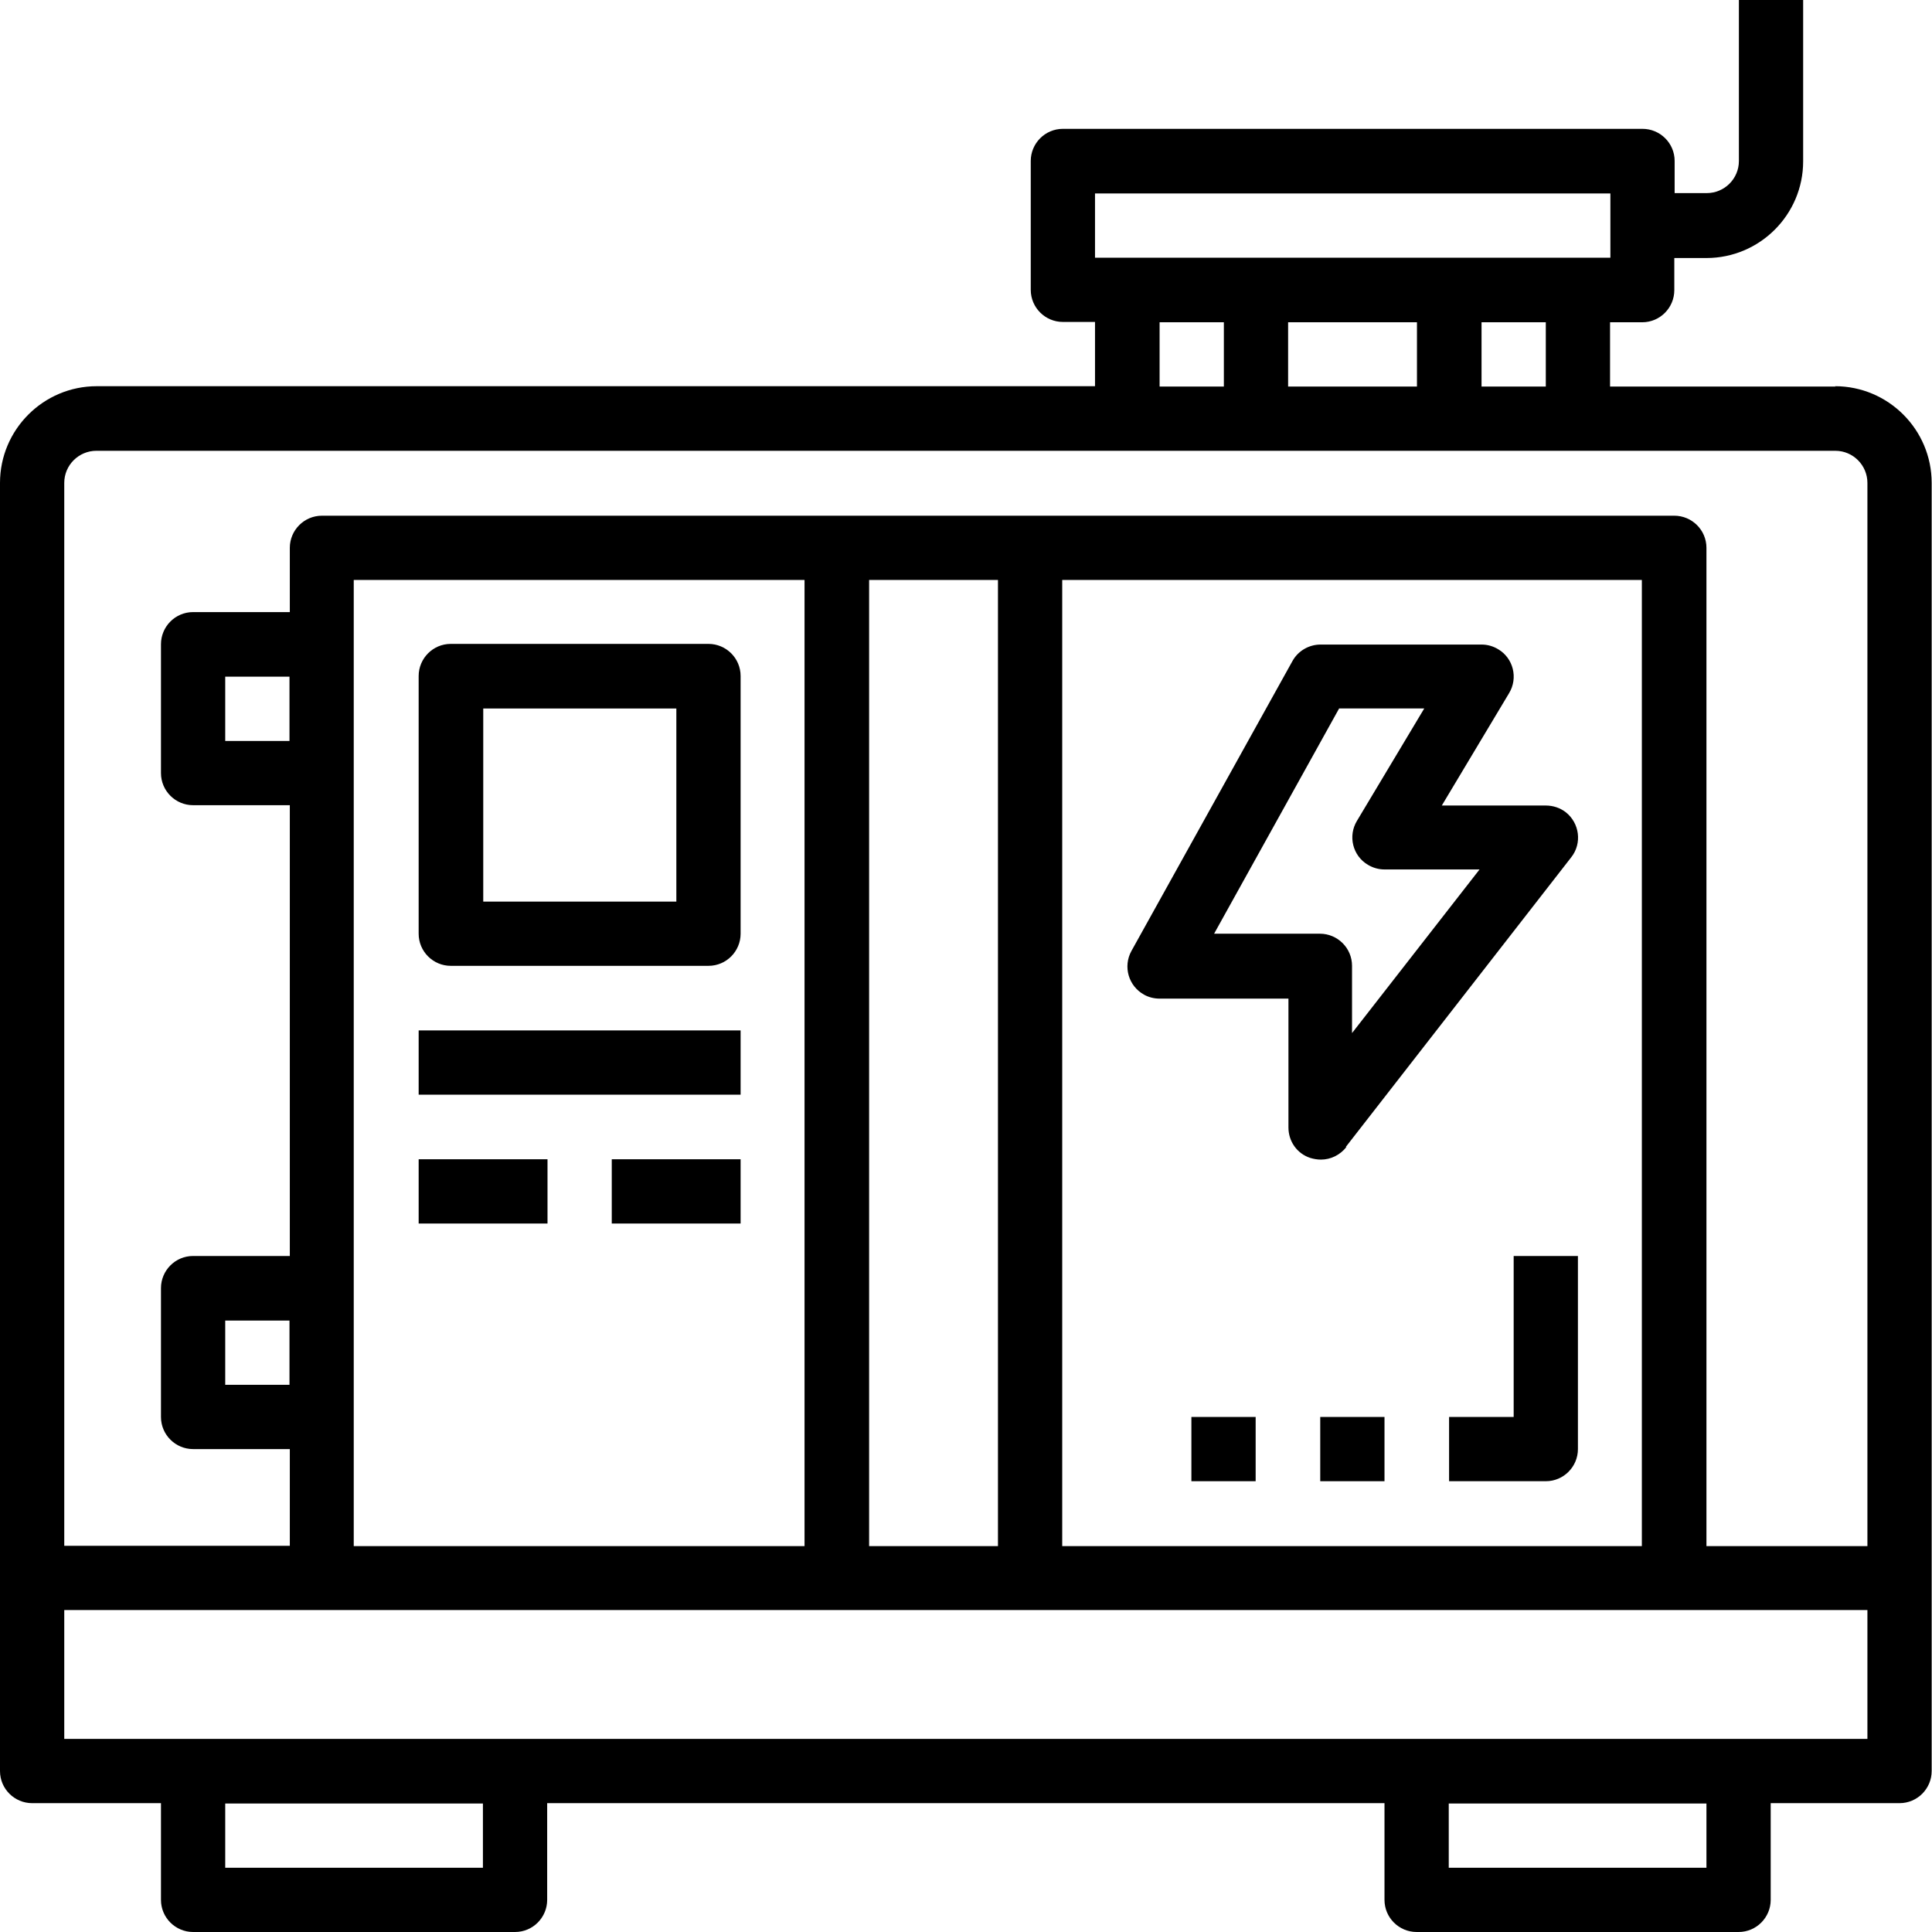
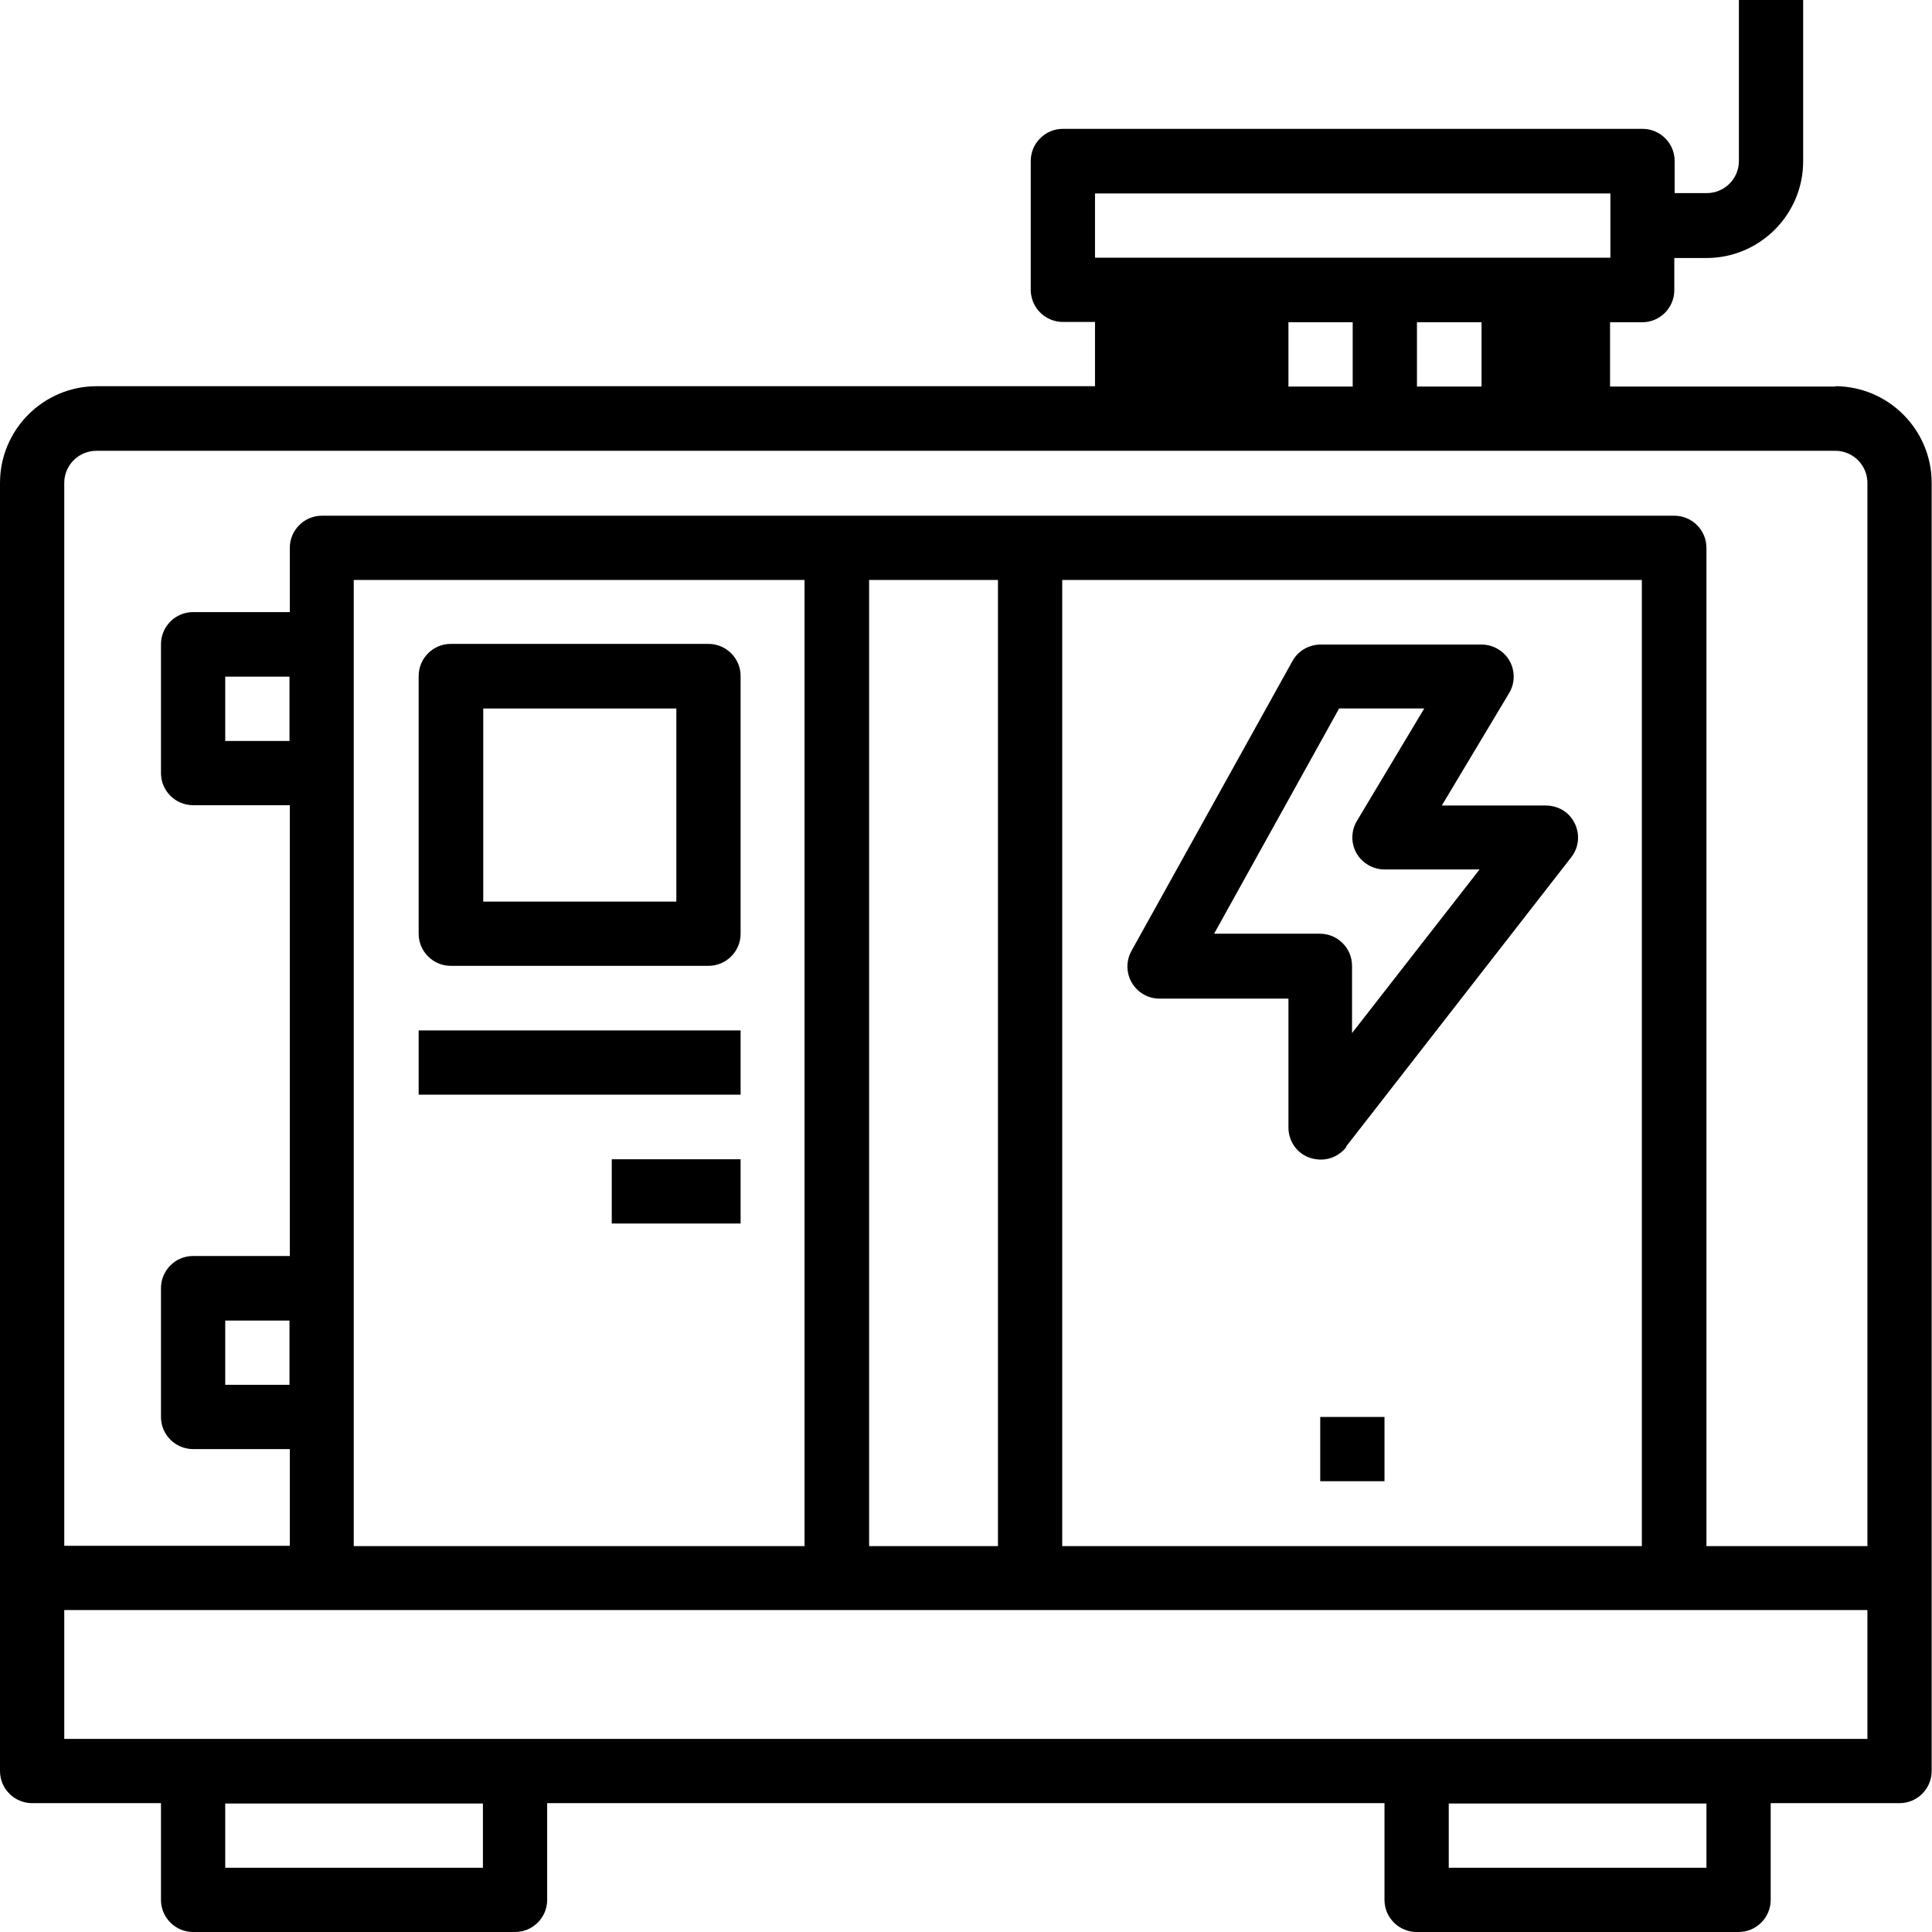
<svg xmlns="http://www.w3.org/2000/svg" id="Layer_2" data-name="Layer 2" viewBox="0 0 58.33 58.33">
  <defs>
    <style>      .cls-1 {        stroke-width: 0px;      }    </style>
  </defs>
  <g id="Layer_1-2" data-name="Layer 1">
    <g id="outline">
-       <path class="cls-1" d="m55.42,11.67h-6.81v-1.94h.97c.54,0,.97-.44.97-.97v-.97h.97c1.61,0,2.92-1.31,2.92-2.92V0h-1.94v4.86c0,.54-.44.97-.97.97h-.97v-.97c0-.54-.44-.97-.97-.97h-17.5c-.54,0-.97.44-.97.97v3.89c0,.54.44.97.97.97h.97v1.94H2.92c-1.61,0-2.92,1.31-2.92,2.92v38.89c0,.54.44.97.97.97h3.89v2.92c0,.54.44.97.97.97h9.72c.54,0,.97-.44.97-.97v-2.92h25.28v2.92c0,.54.44.97.97.97h9.72c.54,0,.97-.44.97-.97v-2.92h3.89c.54,0,.97-.44.97-.97V14.58c0-1.61-1.31-2.92-2.92-2.92Zm-22.36-5.83h15.56v1.94h-15.56v-1.94Zm13.61,3.89v1.94h-1.94v-1.94h1.94Zm-3.89,0v1.94h-3.89v-1.94h3.89Zm-5.83,0v1.94h-1.94v-1.94h1.94ZM14.58,56.39h-7.78v-1.94h7.78v1.94Zm36.94,0h-7.78v-1.94h7.78v1.94Zm4.86-3.89H1.94v-3.89h54.44v3.89Zm-47.64-10.69h-1.94v-1.94h1.94v1.94Zm0-19.44h-1.94v-1.94h1.94v1.94Zm1.94,24.31v-29.17h13.61v29.17h-13.61Zm15.56,0v-29.17h3.89v29.17h-3.89Zm5.83,0v-29.17h17.5v29.17h-17.5Zm24.31,0h-4.86v-30.14c0-.54-.44-.97-.97-.97H9.72c-.54,0-.97.44-.97.97v1.94h-2.92c-.54,0-.97.44-.97.97v3.89c0,.54.44.97.97.97h2.92v13.61h-2.92c-.54,0-.97.44-.97.97v3.89c0,.54.44.97.97.97h2.92v2.92H1.94V14.58c0-.54.44-.97.97-.97h52.5c.54,0,.97.44.97.97v32.08Z" />
+       <path class="cls-1" d="m55.42,11.67h-6.81v-1.94h.97c.54,0,.97-.44.97-.97v-.97h.97c1.61,0,2.92-1.31,2.92-2.92V0h-1.94v4.86c0,.54-.44.97-.97.97h-.97v-.97c0-.54-.44-.97-.97-.97h-17.5c-.54,0-.97.44-.97.97v3.89c0,.54.44.97.97.97h.97v1.94H2.92c-1.61,0-2.92,1.31-2.92,2.92v38.89c0,.54.44.97.97.97h3.89v2.92c0,.54.44.97.97.97h9.72c.54,0,.97-.44.97-.97v-2.92h25.28v2.92c0,.54.44.97.97.97h9.72c.54,0,.97-.44.97-.97v-2.92h3.89c.54,0,.97-.44.97-.97V14.58c0-1.61-1.31-2.92-2.92-2.92Zm-22.36-5.83h15.56v1.94h-15.56v-1.94Zm13.61,3.89v1.94h-1.94v-1.94h1.94Zv1.94h-3.89v-1.94h3.89Zm-5.83,0v1.94h-1.94v-1.94h1.94ZM14.58,56.39h-7.78v-1.94h7.78v1.94Zm36.94,0h-7.78v-1.94h7.78v1.94Zm4.86-3.89H1.94v-3.89h54.44v3.89Zm-47.64-10.69h-1.94v-1.94h1.94v1.94Zm0-19.44h-1.94v-1.94h1.94v1.94Zm1.94,24.31v-29.17h13.61v29.17h-13.61Zm15.56,0v-29.17h3.89v29.17h-3.89Zm5.83,0v-29.17h17.5v29.17h-17.5Zm24.31,0h-4.86v-30.14c0-.54-.44-.97-.97-.97H9.72c-.54,0-.97.44-.97.97v1.94h-2.92c-.54,0-.97.44-.97.97v3.89c0,.54.44.97.97.97h2.92v13.61h-2.92c-.54,0-.97.44-.97.97v3.89c0,.54.44.97.97.97h2.92v2.92H1.94V14.58c0-.54.44-.97.97-.97h52.5c.54,0,.97.44.97.97v32.08Z" />
      <path class="cls-1" d="m21.39,19.44h-7.78c-.54,0-.97.44-.97.97v7.78c0,.54.44.97.97.97h7.78c.54,0,.97-.44.97-.97v-7.78c0-.54-.44-.97-.97-.97Zm-.97,7.78h-5.83v-5.83h5.83v5.83Z" />
      <path class="cls-1" d="m40.63,34.63l6.81-8.75c.33-.42.25-1.03-.17-1.36-.17-.13-.38-.2-.6-.2h-3.14l2.03-3.39c.28-.46.13-1.06-.33-1.33-.15-.09-.32-.14-.5-.14h-4.86c-.35,0-.68.19-.85.5l-4.86,8.75c-.26.47-.09,1.06.38,1.32.14.08.31.12.47.12h3.89v3.89c0,.42.26.79.66.92.1.03.21.05.32.05.3,0,.58-.14.77-.38h0Zm-3.98-6.43l3.78-6.81h2.57l-2.03,3.39c-.28.46-.13,1.06.33,1.33.15.09.32.14.5.14h2.87l-3.85,4.94v-2.03c0-.54-.44-.97-.97-.97h-3.21Z" />
      <path class="cls-1" d="m12.64,31.11h9.72v1.94h-9.72v-1.94Z" />
-       <path class="cls-1" d="m12.64,35h3.89v1.94h-3.89v-1.94Z" />
      <path class="cls-1" d="m18.47,35h3.89v1.94h-3.89v-1.94Z" />
-       <path class="cls-1" d="m45.69,42.78h-1.94v1.94h2.92c.54,0,.97-.44.97-.97v-5.83h-1.94v4.86Z" />
      <path class="cls-1" d="m39.86,42.78h1.94v1.94h-1.94v-1.94Z" />
-       <path class="cls-1" d="m35.97,42.78h1.94v1.94h-1.94v-1.94Z" />
    </g>
  </g>
</svg>